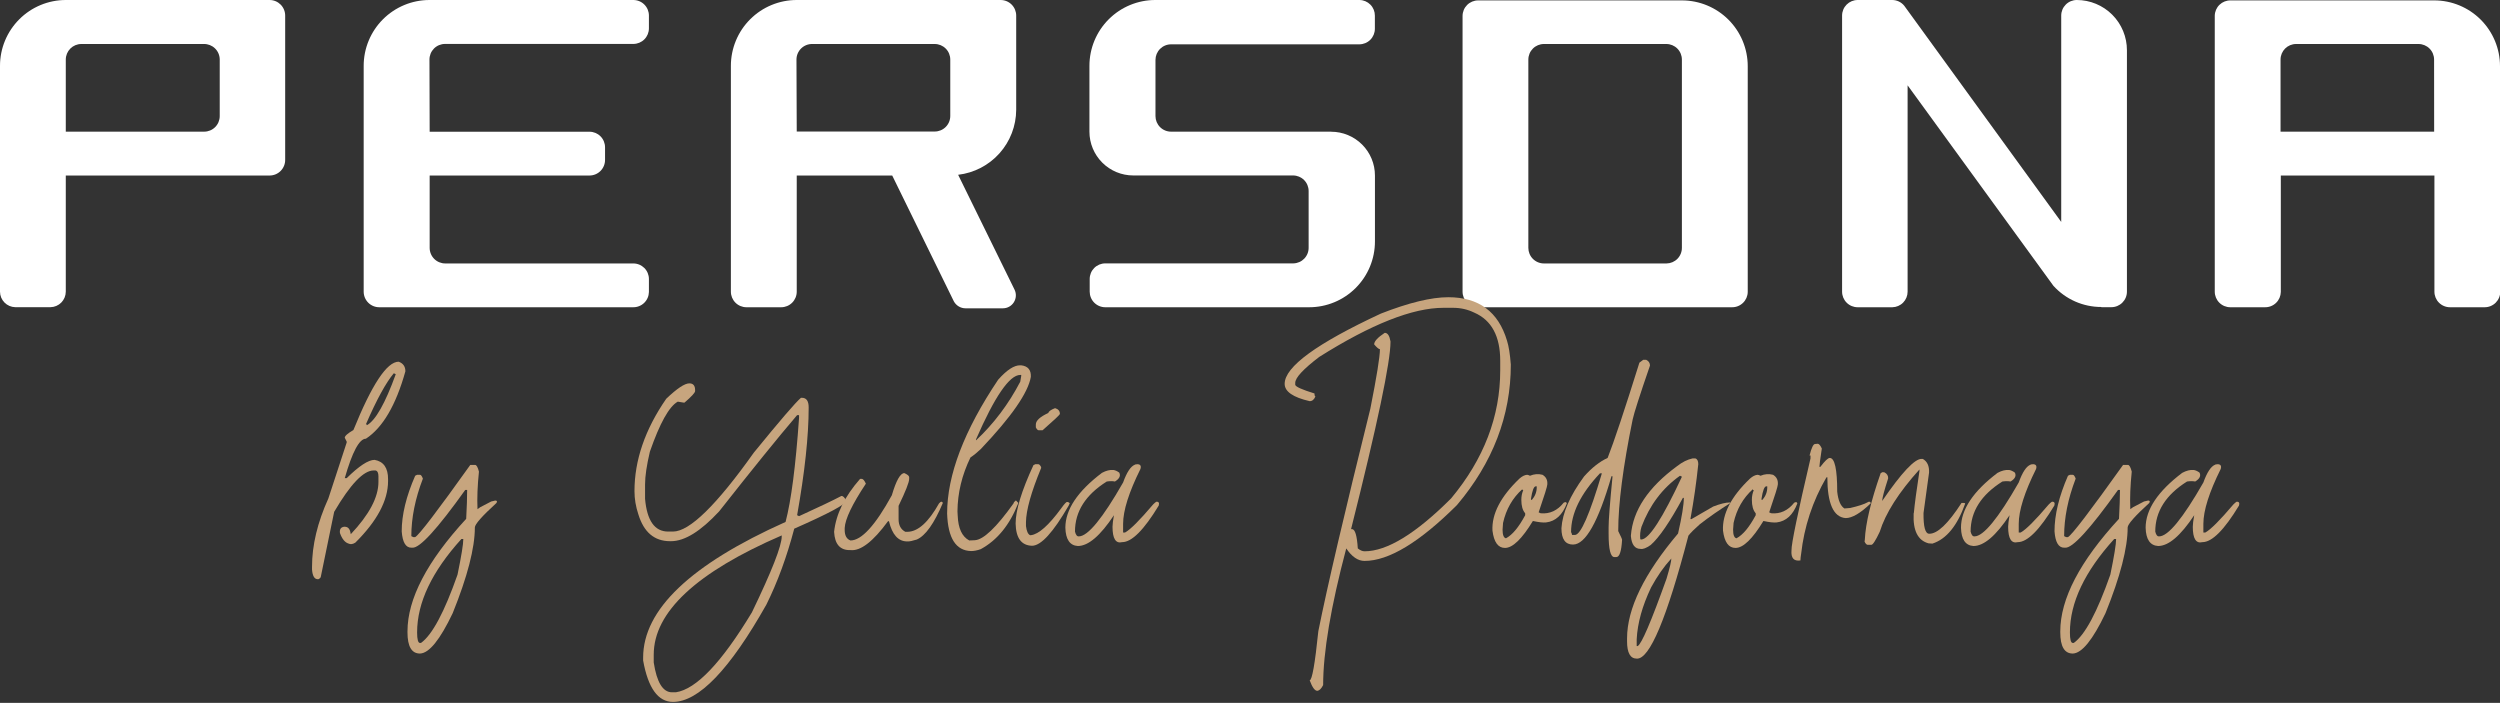
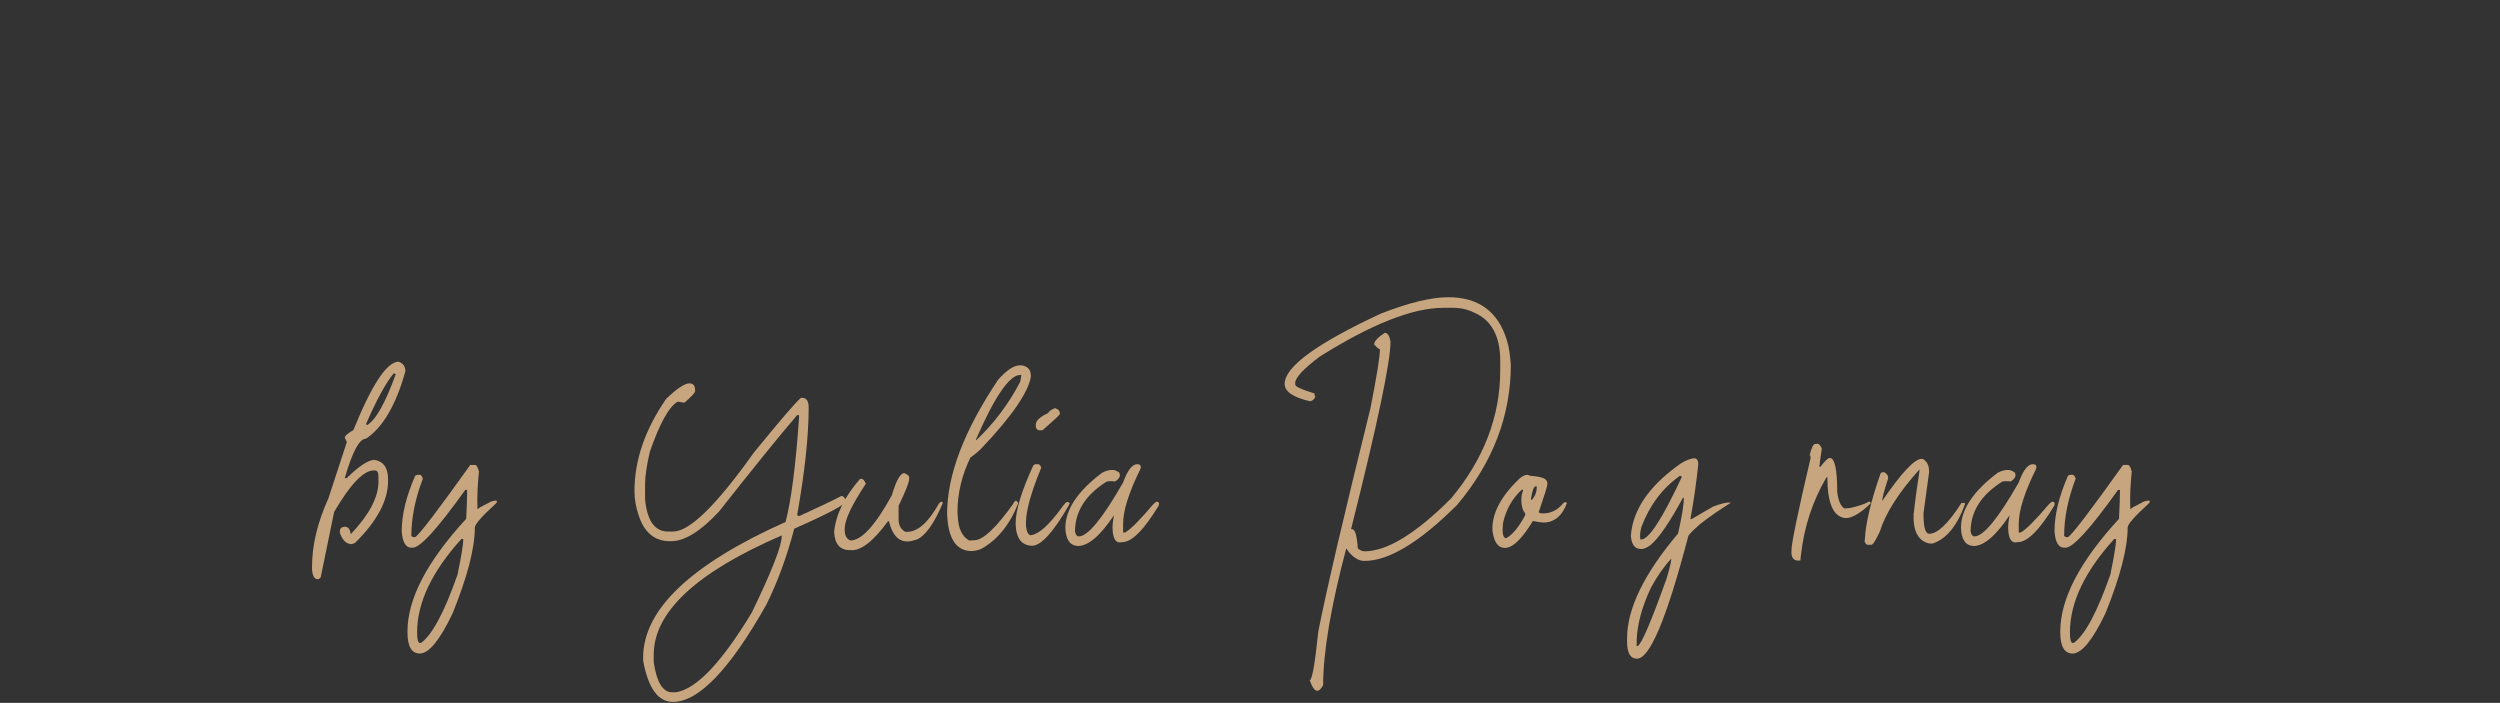
<svg xmlns="http://www.w3.org/2000/svg" width="2344" height="659" viewBox="0 0 2344 659" fill="none">
  <rect x="0" y="0" width="2344" height="659" fill="#333333" stroke="none" />
  <g clip-path="url(#clip0_1231_24)">
    <path d="M206.014 108.84C206.014 110.758 205.636 112.657 204.902 114.429C204.168 116.2 203.092 117.81 201.735 119.166C200.379 120.522 198.768 121.598 196.996 122.332C195.224 123.066 193.324 123.444 191.406 123.444H61.679V55.855C61.679 51.982 63.218 48.268 65.958 45.529C68.698 42.79 72.413 41.252 76.288 41.252H191.093C193.012 41.21 194.92 41.547 196.708 42.243C198.496 42.939 200.13 43.98 201.515 45.307C202.901 46.635 204.011 48.222 204.783 49.978C205.555 51.734 205.973 53.626 206.014 55.543C206.014 55.543 206.014 55.543 206.014 55.543V108.84ZM252.773 6.08906e-10H61.679C53.571 0.008 45.544 1.613 38.056 4.722C30.569 7.832 23.767 12.385 18.04 18.122C12.312 23.859 7.771 30.668 4.676 38.16C1.581 45.651 -0.008 53.679 3.15961e-05 61.784V273.473C0.015 277.282 1.519 280.934 4.19 283.65C6.86 286.367 10.487 287.933 14.296 288.014H47.321C51.141 287.949 54.783 286.39 57.468 283.672C60.151 280.954 61.663 277.292 61.679 273.473V164.571H252.773C254.707 164.571 256.622 164.187 258.407 163.441C260.191 162.696 261.81 161.603 263.169 160.227C264.528 158.851 265.6 157.219 266.323 155.426C267.046 153.632 267.406 151.713 267.381 149.78V14.666C267.389 12.743 267.017 10.837 266.287 9.058C265.556 7.279 264.482 5.662 263.124 4.299C261.767 2.937 260.154 1.855 258.377 1.118C256.601 0.38 254.696 -1.75594e-05 252.773 6.08904e-10" fill="white" />
    <path d="M402.663 55.855C402.655 53.938 403.025 52.037 403.751 50.262C404.478 48.487 405.547 46.873 406.898 45.511C408.248 44.149 409.854 43.066 411.623 42.325C413.393 41.584 415.291 41.198 417.209 41.19H593.881C597.745 41.173 601.445 39.627 604.171 36.89C606.897 34.153 608.427 30.448 608.427 26.586V14.666C608.436 12.743 608.064 10.837 607.333 9.058C606.603 7.279 605.528 5.662 604.171 4.299C602.813 2.937 601.2 1.855 599.424 1.118C597.647 0.38 595.743 -1.75594e-05 593.819 6.08904e-10L402.663 6.08904e-10C394.555 0.008 386.528 1.613 379.04 4.722C371.553 7.832 364.751 12.385 359.023 18.122C353.296 23.859 348.755 30.668 345.66 38.16C342.565 45.651 340.976 53.679 340.984 61.784V273.473C340.984 275.412 341.37 277.332 342.119 279.12C342.869 280.908 343.967 282.529 345.35 283.889C346.734 285.248 348.374 286.318 350.175 287.037C351.976 287.756 353.903 288.11 355.842 288.077H593.507C595.425 288.118 597.333 287.781 599.122 287.085C600.91 286.389 602.543 285.348 603.929 284.021C605.314 282.694 606.425 281.107 607.197 279.35C607.969 277.594 608.387 275.703 608.427 273.785C608.427 273.785 608.427 273.785 608.427 273.473V261.553C608.419 259.635 608.033 257.738 607.291 255.969C606.55 254.201 605.467 252.595 604.105 251.245C602.742 249.895 601.127 248.826 599.352 248.1C597.576 247.373 595.675 247.004 593.757 247.012H417.459C415.54 247.012 413.641 246.634 411.868 245.9C410.096 245.166 408.486 244.091 407.129 242.735C405.773 241.379 404.697 239.769 403.962 237.997C403.228 236.225 402.85 234.326 402.85 232.408V164.571H552.679C554.613 164.571 556.528 164.187 558.313 163.441C560.097 162.696 561.716 161.603 563.075 160.227C564.434 158.851 565.506 157.219 566.229 155.426C566.952 153.632 567.312 151.713 567.287 149.78V138.109C567.287 134.236 565.748 130.522 563.008 127.783C560.269 125.045 556.553 123.506 552.679 123.506H402.85L402.663 55.855Z" fill="white" />
    <path d="M1576.94 232.221C1576.97 234.139 1576.61 236.043 1575.9 237.824C1575.19 239.605 1574.14 241.229 1572.8 242.603C1571.46 243.976 1569.86 245.072 1568.1 245.829C1566.33 246.586 1564.44 246.987 1562.52 247.012H1447.59C1445.67 247.012 1443.77 246.634 1442 245.9C1440.23 245.166 1438.62 244.091 1437.26 242.735C1435.9 241.379 1434.83 239.769 1434.09 237.997C1433.36 236.225 1432.98 234.326 1432.98 232.408V232.408V55.855C1432.98 51.982 1434.52 48.268 1437.26 45.529C1440 42.79 1443.72 41.252 1447.59 41.252H1562.33C1566.21 41.252 1569.92 42.79 1572.66 45.529C1575.4 48.268 1576.94 51.982 1576.94 55.855V232.221ZM1638.68 62.034C1638.67 45.686 1632.16 30.012 1620.6 18.452C1609.04 6.893 1593.36 0.391 1577 0.374H1385.91C1382.04 0.374 1378.32 1.913 1375.58 4.652C1372.84 7.39 1371.3 11.105 1371.3 14.978V14.978V273.473C1371.3 277.346 1372.84 281.061 1375.58 283.799C1378.32 286.538 1382.04 288.077 1385.91 288.077H1623.83C1625.74 288.11 1627.65 287.765 1629.44 287.061C1631.22 286.358 1632.85 285.309 1634.23 283.976C1635.61 282.643 1636.71 281.052 1637.48 279.293C1638.24 277.533 1638.65 275.64 1638.68 273.723V62.034V62.034Z" fill="white" />
    <path d="M2282.26 123.444H2138.24V55.855C2138.24 51.982 2139.77 48.268 2142.51 45.529C2145.25 42.79 2148.97 41.252 2152.84 41.252H2267.59C2271.46 41.252 2275.18 42.79 2277.92 45.529C2280.66 48.268 2282.2 51.982 2282.2 55.855L2282.26 123.444ZM2344 62.034C2344 45.681 2337.5 29.997 2325.93 18.434C2314.37 6.871 2298.68 0.374 2282.32 0.374H2091.35C2087.5 0.324 2083.78 1.798 2081.01 4.475C2078.24 7.152 2076.64 10.815 2076.56 14.666V273.473C2076.56 277.346 2078.1 281.061 2080.84 283.799C2083.57 286.538 2087.29 288.077 2091.16 288.077H2123.63C2125.55 288.11 2127.45 287.764 2129.24 287.061C2131.02 286.357 2132.65 285.309 2134.03 283.976C2135.41 282.643 2136.51 281.052 2137.28 279.292C2138.04 277.533 2138.45 275.64 2138.49 273.723V164.571H2282.51V273.473C2282.51 277.346 2284.05 281.061 2286.79 283.799C2289.53 286.538 2293.24 288.077 2297.12 288.077H2329.58C2331.5 288.085 2333.4 287.715 2335.17 286.989C2336.95 286.262 2338.56 285.194 2339.93 283.843C2341.29 282.493 2342.37 280.888 2343.11 279.119C2343.86 277.351 2344.24 275.453 2344.25 273.535L2344 62.034Z" fill="white" />
    <path d="M1247.82 123.444H1097.99C1096.07 123.444 1094.17 123.066 1092.4 122.332C1090.63 121.598 1089.02 120.522 1087.66 119.166C1086.31 117.81 1085.23 116.2 1084.49 114.429C1083.76 112.657 1083.38 110.758 1083.38 108.84V108.84V56.167C1083.38 54.25 1083.76 52.351 1084.49 50.579C1085.23 48.807 1086.31 47.197 1087.66 45.841C1089.02 44.485 1090.63 43.409 1092.4 42.675C1094.17 41.942 1096.07 41.564 1097.99 41.564H1274.48C1278.35 41.564 1282.07 40.025 1284.81 37.287C1287.55 34.548 1289.08 30.834 1289.08 26.96V14.666C1289.1 10.814 1287.6 7.112 1284.89 4.365C1282.19 1.618 1278.52 0.049 1274.66 0L1083.2 0C1066.82 0 1051.12 6.503 1039.54 18.078C1027.96 29.653 1021.45 45.352 1021.45 61.722V123.444C1021.45 134.335 1025.78 144.78 1033.49 152.481C1041.19 160.182 1051.64 164.508 1062.53 164.508H1212.36C1216.23 164.508 1219.95 166.047 1222.69 168.785C1225.43 171.524 1226.97 175.239 1226.97 179.112V231.971C1227.02 233.889 1226.69 235.798 1226 237.589C1225.31 239.38 1224.28 241.018 1222.96 242.409C1221.63 243.8 1220.05 244.917 1218.3 245.696C1216.54 246.475 1214.65 246.901 1212.73 246.949H1036.31C1032.44 246.949 1028.72 248.488 1025.98 251.227C1023.24 253.965 1021.7 257.68 1021.7 261.553V273.411C1021.7 275.334 1022.07 277.239 1022.8 279.018C1023.53 280.797 1024.6 282.415 1025.96 283.777C1027.32 285.14 1028.93 286.221 1030.71 286.959C1032.48 287.697 1034.39 288.077 1036.31 288.077H1227.47C1235.57 288.077 1243.59 286.482 1251.07 283.383C1258.55 280.284 1265.35 275.743 1271.08 270.017C1276.81 264.291 1281.35 257.494 1284.45 250.013C1287.55 242.532 1289.15 234.514 1289.15 226.417V226.417V164.571C1289.15 153.68 1284.82 143.235 1277.12 135.534C1269.41 127.832 1258.96 123.506 1248.07 123.506V123.506" fill="white" />
    <path d="M1970.18 288.014H1979.54C1981.46 288.022 1983.36 287.653 1985.14 286.926C1986.91 286.2 1988.53 285.131 1989.89 283.781C1991.25 282.431 1992.34 280.825 1993.08 279.057C1993.82 277.288 1994.21 275.391 1994.21 273.473V47.118C1994.22 40.939 1993.01 34.818 1990.65 29.106C1988.3 23.394 1984.84 18.202 1980.47 13.826C1976.11 9.451 1970.92 5.978 1965.21 3.606C1959.51 1.233 1953.39 0.008 1947.2 0C1943.33 0 1939.61 1.539 1936.88 4.277C1934.14 7.016 1932.6 10.73 1932.6 14.604V208.069L1785.45 5.43C1784.09 3.743 1782.37 2.381 1780.42 1.441C1778.46 0.502 1776.32 0.01 1774.15 0L1741.75 0C1737.88 0 1734.16 1.539 1731.42 4.277C1728.68 7.016 1727.14 10.73 1727.14 14.604V273.473C1727.14 277.346 1728.68 281.061 1731.42 283.799C1734.16 286.538 1737.88 288.077 1741.75 288.077H1774.22C1778.05 288.011 1781.7 286.444 1784.38 283.712C1787.07 280.98 1788.57 277.303 1788.57 273.473V80.007L1925.29 267.981C1930.98 274.249 1937.92 279.253 1945.66 282.672C1953.4 286.09 1961.78 287.847 1970.24 287.827" fill="white" />
    <path d="M952.783 102.974V14.666C952.791 12.743 952.419 10.837 951.689 9.058C950.958 7.279 949.883 5.662 948.526 4.299C947.169 2.937 945.556 1.855 943.779 1.118C942.003 0.38 940.098 -1.75594e-05 938.174 6.08904e-10L747.019 6.08908e-10C730.644 6.08912e-10 714.939 6.503 703.361 18.078C691.782 29.653 685.277 45.352 685.277 61.722V273.473C685.277 277.346 686.816 281.061 689.556 283.799C692.295 286.538 696.011 288.077 699.885 288.077H732.41C734.329 288.077 736.228 287.699 738.001 286.965C739.773 286.231 741.383 285.155 742.74 283.799C744.096 282.443 745.172 280.833 745.907 279.062C746.641 277.29 747.019 275.391 747.019 273.473V164.571H836.541L894.287 282.46C895.344 284.444 896.916 286.105 898.839 287.27C900.762 288.434 902.964 289.058 905.212 289.075H940.234C942.308 289.086 944.349 288.567 946.165 287.567C947.982 286.568 949.513 285.122 950.613 283.365C951.714 281.609 952.347 279.601 952.454 277.531C952.56 275.461 952.136 273.398 951.222 271.538L898.345 163.884C913.295 162.131 927.086 154.968 937.115 143.746C947.144 132.525 952.717 118.021 952.783 102.974ZM746.769 55.793C746.777 53.859 747.169 51.947 747.922 50.165C748.676 48.384 749.775 46.771 751.158 45.418C752.54 44.065 754.177 43 755.974 42.285C757.771 41.57 759.693 41.219 761.627 41.252H876.37C880.245 41.252 883.96 42.791 886.7 45.529C889.439 48.268 890.978 51.982 890.978 55.855V108.715C890.978 110.633 890.601 112.532 889.867 114.304C889.132 116.076 888.056 117.685 886.7 119.041C885.343 120.398 883.733 121.473 881.961 122.207C880.188 122.941 878.289 123.319 876.37 123.319H747.019L746.769 55.793Z" fill="white" />
  </g>
  <path d="M373.773 339.134C377.984 340.638 380.09 343.646 380.09 348.157C371.217 379.89 358.885 400.944 343.094 411.321C336.928 411.321 330.311 423.653 323.242 448.317H325.047C336.627 436.888 345.35 431.173 351.215 431.173C359.637 432.677 363.848 438.692 363.848 449.22V451.024C363.848 469.222 353.621 488.472 333.168 508.774C330.762 510.278 328.656 510.579 326.852 509.677C323.393 508.624 320.686 505.315 318.73 499.751C318.279 496.292 319.558 494.337 322.565 493.886H323.242C326.25 493.886 328.055 495.841 328.656 499.751L328.882 500.879C346.177 482.531 354.824 466.214 354.824 451.927V446.513C354.824 443.354 353.922 441.55 352.117 441.099H350.312C340.838 441.099 328.506 454.032 313.316 479.899L300.684 541.259C299.631 542.612 298.729 543.214 297.977 543.063C294.818 543.063 293.014 540.056 292.562 534.04V531.333C292.562 511.181 297.676 489.825 307.902 467.267L325.047 414.931V414.028L323.242 410.419C323.242 408.765 325.949 406.358 331.363 403.2C348.658 360.489 362.795 339.134 373.773 339.134ZM369.262 349.962C361.893 358.685 353.17 374.626 343.094 397.786C343.695 397.786 343.996 398.087 343.996 398.688C352.117 394.177 361.141 378.235 371.066 350.864L369.262 349.962Z" fill="#C7A57E" />
  <path d="M445.447 435.91C446.8 435.91 448.003 438.016 449.056 442.227C447.702 455.311 447.251 467.041 447.702 477.418L450.184 475.613L460.561 470.199L464.396 469.297C465.298 469.297 465.825 469.598 465.975 470.199L465.524 471.553C451.989 483.885 445.221 491.555 445.221 494.562C445.221 513.812 438.303 540.582 424.467 574.871C412.586 599.836 402.36 612.469 393.787 612.77C385.967 612.77 382.057 606.152 382.057 592.918V592.016C382.057 561.486 400.405 526.295 437.1 486.441C437.701 475.312 438.002 466.289 438.002 459.371H436.198C409.879 496.217 393.336 514.264 386.569 513.512H385.666C380.403 513.512 377.395 508.398 376.643 498.172C376.643 482.682 380.854 465.312 389.276 446.062L391.08 445.159H393.787C394.69 445.159 395.592 446.362 396.494 448.769C389.276 467.567 385.666 485.539 385.666 502.684L387.471 503.586H389.276C393.035 501.48 410.255 478.922 440.935 435.91H445.447ZM391.08 592.918C391.08 599.535 391.983 602.844 393.787 602.844H394.69C405.217 595.324 416.647 573.969 428.979 538.777C432.588 521.332 434.393 510.203 434.393 505.391H432.588C404.916 535.92 391.08 565.096 391.08 592.918Z" fill="#C7A57E" />
  <path d="M646.317 359.437C649.927 359.437 651.731 361.542 651.731 365.753V366.655C651.731 368.159 648.423 371.769 641.806 377.483H640.903L635.489 376.581C627.368 381.093 618.645 396.733 609.321 423.503C606.313 436.286 604.81 446.513 604.81 454.183V467.718C606.614 488.171 613.833 498.397 626.466 498.397H630.978C646.468 498.397 671.733 473.733 706.774 424.405C731.288 394.327 746.026 377.183 750.989 372.972H751.892C756.103 372.972 758.208 375.979 758.208 381.995C758.208 408.765 754.599 442.452 747.38 483.058L749.185 483.96C767.983 475.388 781.218 469.071 788.888 465.011C790.542 465.011 792.046 466.515 793.399 469.522C793.399 472.681 777.157 481.403 744.673 495.69C737.755 522.009 729.032 545.771 718.505 566.976C684.216 627.733 655.04 658.112 630.978 658.112C616.991 658.112 607.667 645.179 603.005 619.312V616.604C603.005 571.638 647.52 529.228 736.552 489.374C741.815 469.372 746.026 436.888 749.185 391.921V389.214H747.38C729.784 409.817 705.421 439.896 674.29 479.448C656.995 498.097 641.956 507.421 629.173 507.421H628.27C613.532 507.421 603.606 498.999 598.493 482.155C596.087 474.937 594.884 467.718 594.884 460.499C594.884 431.474 604.81 402.599 624.661 373.874C634.737 364.249 641.956 359.437 646.317 359.437ZM612.931 613.897V621.116C615.788 639.765 621.503 649.089 630.075 649.089H633.685C652.784 646.231 676.546 621.267 704.97 574.194C723.618 535.544 732.942 511.782 732.942 502.909V502.007C652.935 536.597 612.931 573.894 612.931 613.897Z" fill="#C7A57E" />
  <path d="M847.928 443.58C850.635 444.783 852.139 445.986 852.44 447.189V448.994C852.44 452.152 849.131 460.574 842.514 474.26V486.893C842.514 492.457 844.619 496.367 848.83 498.623H850.635C860.561 498.623 870.487 489.75 880.412 472.004C881.315 470.951 882.067 470.425 882.668 470.425C883.27 470.425 883.721 470.801 884.022 471.553C875.901 490.803 867.78 502.232 859.658 505.842C855.748 507.045 853.041 507.646 851.537 507.646H850.635C842.213 507.646 836.498 501.33 833.49 488.697H832.588C818.602 507.797 806.871 516.82 797.397 515.768C787.772 516.068 782.658 510.354 782.057 498.623C783.862 481.93 791.983 465.387 806.42 448.994H808.225C809.428 449.295 810.631 450.799 811.834 453.506C799.051 472.756 792.434 486.592 791.983 495.014V496.818C791.983 502.082 793.787 505.391 797.397 506.744C807.774 506.744 820.707 492.607 836.198 464.334C840.258 450.498 844.168 443.58 847.928 443.58Z" fill="#C7A57E" />
  <path d="M956.597 342.518H957.5C963.816 343.27 966.824 346.879 966.523 353.346C963.966 368.234 948.326 390.793 919.601 421.021C916.293 424.18 913.059 426.812 909.901 428.917C901.93 445.31 897.87 462.153 897.719 479.448L897.945 483.509C898.396 495.39 902.005 503.135 908.773 506.744L913.962 506.519C922.083 506.067 934.189 494.562 950.281 472.004C950.431 471.102 951.108 470.274 952.311 469.522C951.86 468.47 952.687 469.146 954.793 471.553C946.822 492.006 935.091 506.443 919.601 514.865C916.293 516.068 913.285 516.67 910.578 516.67C896.291 516.369 888.771 504.639 888.019 481.479C888.019 445.385 903.961 403.576 935.843 356.053C943.964 346.879 950.882 342.367 956.597 342.518ZM915.089 411.998V412.9C931.783 397.26 945.619 378.912 956.597 357.857L957.5 352.443V351.541H956.597C946.521 351.541 932.685 371.693 915.089 411.998Z" fill="#C7A57E" />
  <path d="M989.244 382.672C992.252 383.574 993.756 385.379 993.756 388.086C993.756 388.838 988.342 393.951 977.514 403.426H973.904C973.002 403.426 972.1 402.523 971.197 400.719V398.012C971.197 394.402 975.107 390.793 982.928 387.184C983.228 385.68 985.334 384.176 989.244 382.672ZM970.746 435.233H973.453C974.355 435.233 975.258 436.136 976.16 437.94V438.843C966.836 461.401 962.099 478.32 961.948 489.6V493.209C962.55 498.021 963.828 500.879 965.783 501.781H966.685C973.904 500.879 983.304 492.532 994.884 476.741C997.892 472.53 999.771 470.5 1000.52 470.65C1001.43 470.65 1002.25 471.026 1003 471.778L1001.88 474.26C987.439 499.225 976.01 511.707 967.588 511.707C957.662 511.406 952.549 504.488 952.248 490.953C952.248 478.471 957.812 460.198 968.941 436.136L970.746 435.233Z" fill="#C7A57E" />
  <path d="M1064.08 435.685L1064.53 435.459C1065.13 435.309 1065.8 435.233 1066.56 435.233C1069.26 435.384 1070.17 436.888 1069.26 439.745C1058.44 461.552 1053.02 478.696 1053.02 491.179V499.3H1054.83C1059.79 496.593 1068.59 487.795 1081.22 472.906C1082.42 471.703 1083.4 470.876 1084.15 470.425C1086.41 470.274 1087.16 471.478 1086.41 474.034C1072.57 496.894 1061.14 508.323 1052.12 508.323C1046.1 509.827 1043.1 505.015 1043.1 493.886C1043.25 490.728 1043.55 488.021 1044 485.765L1044.45 483.058C1031.67 502.308 1020.39 511.933 1010.61 511.933C1003.09 511.481 999.182 505.767 998.881 494.788C998.881 477.794 1010.31 460.649 1033.17 443.354C1037.08 441.249 1040.69 440.347 1044 440.647C1045.8 440.948 1047.61 441.775 1049.41 443.129C1050.92 446.137 1049.56 448.919 1045.35 451.476C1043.25 451.024 1040.69 451.024 1037.68 451.476C1017.83 463.958 1007.9 479.599 1007.9 498.397C1008.66 501.556 1009.86 503.06 1011.51 502.909C1019.94 502.909 1033.77 486.065 1053.02 452.378C1056.48 442.753 1060.17 437.188 1064.08 435.685Z" fill="#C7A57E" />
  <path d="M1357.89 278.677C1386.46 278.677 1404.81 292.212 1412.93 319.282C1414.58 324.396 1415.79 331.915 1416.54 341.841C1416.54 389.815 1399.7 433.729 1366.01 473.583C1330.97 508.474 1302.09 525.919 1279.38 525.919C1273.22 525.919 1267.5 522.009 1262.24 514.188C1247.8 568.78 1240.58 611.491 1240.58 642.321C1238.93 645.63 1237.12 647.435 1235.17 647.735C1232.76 647.735 1230.36 644.427 1227.95 637.81C1230.21 637.81 1232.91 622.47 1236.07 591.79C1244.49 549.831 1260.74 480.351 1284.8 383.349C1290.81 353.12 1293.82 334.472 1293.82 327.403C1292.77 327.403 1290.96 325.899 1288.41 322.892C1288.41 320.034 1291.72 316.425 1298.33 312.063C1301.04 312.063 1302.84 314.771 1303.75 320.185C1303.75 339.435 1291.41 398.087 1266.75 496.142H1267.65C1270.51 496.142 1272.32 502.157 1273.07 514.188C1275.32 515.993 1277.43 516.896 1279.38 516.896C1300.44 516.896 1327.51 500.353 1360.59 467.267C1391.27 430.421 1406.61 390.417 1406.61 347.255V338.231C1406.61 315.222 1398.49 300.183 1382.25 293.114C1376.08 290.106 1369.47 288.603 1362.4 288.603H1353.38C1324.5 288.603 1285.7 303.942 1236.97 334.622C1221.93 346.052 1214.41 354.173 1214.41 358.985V360.79C1214.72 362.595 1220.73 365.302 1232.46 368.911C1232.46 370.716 1232.76 371.618 1233.36 371.618C1232.16 374.626 1230.36 376.13 1227.95 376.13C1212.31 372.521 1204.49 367.106 1204.49 359.888C1204.49 343.946 1234.57 321.989 1294.72 294.017C1320.89 283.79 1341.95 278.677 1357.89 278.677Z" fill="#C7A57E" />
-   <path d="M1431.82 445.159C1432.42 445.159 1433.32 445.46 1434.52 446.062C1438.43 444.407 1442.34 444.106 1446.25 445.159C1449.56 447.114 1451.07 450.122 1450.77 454.183C1450.77 455.837 1448.06 464.56 1442.64 480.351L1444 481.027L1444.68 481.253C1453.1 482.005 1460.24 478.696 1466.11 471.327L1467.23 470.876C1468.14 470.575 1468.74 470.951 1469.04 472.004C1464.98 482.832 1458.51 488.772 1449.64 489.825C1446.93 490.126 1442.8 489.675 1437.23 488.472C1427 505.315 1418.28 513.737 1411.06 513.737C1404.6 513.737 1400.69 508.323 1399.33 497.495C1398.58 481.854 1407 465.612 1424.6 448.769C1427.15 446.513 1429.56 445.31 1431.82 445.159ZM1435.43 467.718V468.62H1436.33C1439.34 465.161 1440.84 461.251 1440.84 456.89V455.987H1439.94C1438.13 455.987 1436.63 459.897 1435.43 467.718ZM1408.81 496.593C1408.81 501.556 1409.86 504.263 1411.97 504.714C1417.98 501.556 1424 494.337 1430.01 483.058V481.253C1427.61 478.546 1426.4 474.335 1426.4 468.62C1426.4 465.312 1427 462.304 1428.21 459.597C1427.61 459.597 1427.3 459.296 1427.3 458.694C1418.13 466.966 1412.12 477.493 1409.26 490.276L1408.81 496.593Z" fill="#C7A57E" />
-   <path d="M1540.71 337.329H1543.42C1545.82 338.532 1547.03 340.337 1547.03 342.743C1537.4 370.716 1531.99 387.56 1530.79 393.274C1521.76 437.489 1517.25 472.38 1517.25 497.946C1519.66 502.759 1520.86 505.466 1520.86 506.067C1520.26 516.896 1518.45 522.31 1515.45 522.31H1513.64C1510.03 522.31 1508.23 515.091 1508.23 500.653V494.337C1508.23 487.72 1509.43 472.079 1511.84 447.415V446.513H1510.93C1498.6 489.224 1486.57 510.579 1474.84 510.579C1467.62 510.579 1464.01 505.466 1464.01 495.239C1464.91 480.952 1471.98 464.785 1485.22 446.738C1492.59 438.467 1499.96 432.677 1507.32 429.368C1513.34 414.028 1523.27 384.251 1537.1 340.036L1540.71 337.329ZM1473.04 498.849C1473.64 500.052 1473.94 500.954 1473.94 501.556H1476.65C1482.06 501.556 1490.48 482.306 1501.91 443.806H1500.11C1482.06 462.905 1473.04 481.253 1473.04 498.849Z" fill="#C7A57E" />
+   <path d="M1431.82 445.159C1432.42 445.159 1433.32 445.46 1434.52 446.062C1449.56 447.114 1451.07 450.122 1450.77 454.183C1450.77 455.837 1448.06 464.56 1442.64 480.351L1444 481.027L1444.68 481.253C1453.1 482.005 1460.24 478.696 1466.11 471.327L1467.23 470.876C1468.14 470.575 1468.74 470.951 1469.04 472.004C1464.98 482.832 1458.51 488.772 1449.64 489.825C1446.93 490.126 1442.8 489.675 1437.23 488.472C1427 505.315 1418.28 513.737 1411.06 513.737C1404.6 513.737 1400.69 508.323 1399.33 497.495C1398.58 481.854 1407 465.612 1424.6 448.769C1427.15 446.513 1429.56 445.31 1431.82 445.159ZM1435.43 467.718V468.62H1436.33C1439.34 465.161 1440.84 461.251 1440.84 456.89V455.987H1439.94C1438.13 455.987 1436.63 459.897 1435.43 467.718ZM1408.81 496.593C1408.81 501.556 1409.86 504.263 1411.97 504.714C1417.98 501.556 1424 494.337 1430.01 483.058V481.253C1427.61 478.546 1426.4 474.335 1426.4 468.62C1426.4 465.312 1427 462.304 1428.21 459.597C1427.61 459.597 1427.3 459.296 1427.3 458.694C1418.13 466.966 1412.12 477.493 1409.26 490.276L1408.81 496.593Z" fill="#C7A57E" />
  <path d="M1586.89 429.819H1589.6C1591.41 430.421 1592.31 432.226 1592.31 435.233C1590.5 452.528 1588.1 469.372 1585.09 485.765C1584.79 486.667 1585.09 486.968 1585.99 486.667L1606.29 474.937C1612.91 472.38 1618.1 471.102 1621.86 471.102C1621.86 471.102 1622.08 471.252 1622.54 471.553C1612.16 478.02 1602.53 484.712 1593.66 491.63C1588.7 495.991 1585.16 499.525 1583.06 502.232C1562.76 579.984 1546.59 618.409 1534.56 617.507C1528.54 617.507 1525.53 612.093 1525.53 601.265V598.558C1525.53 570.735 1541.48 537.95 1573.36 500.202C1576.97 484.261 1578.77 473.132 1578.77 466.815H1577.87C1565.69 489.374 1555.61 504.112 1547.64 511.03C1543.58 513.888 1540.42 515.091 1538.17 514.64C1532.9 514.64 1529.9 510.729 1529.14 502.909V502.007C1530.95 478.546 1545.39 456.89 1572.46 437.038C1577.27 433.278 1582.08 430.872 1586.89 429.819ZM1537.94 505.616L1538.84 505.842C1546.06 505.691 1558.77 486.065 1576.97 446.964L1575.16 446.062C1558.77 457.642 1546.74 473.583 1539.07 493.886C1537.87 497.796 1537.49 501.706 1537.94 505.616ZM1534.56 599.46V605.776H1535.46C1539.07 603.972 1548.09 582.917 1562.53 542.612C1565.54 532.536 1567.04 526.22 1567.04 523.663C1560.12 531.183 1553.81 540.206 1548.09 550.733C1539.82 568.028 1535.31 584.271 1534.56 599.46Z" fill="#C7A57E" />
-   <path d="M1647.96 445.159C1648.57 445.159 1649.47 445.46 1650.67 446.062C1654.58 444.407 1658.49 444.106 1662.4 445.159C1665.71 447.114 1667.21 450.122 1666.91 454.183C1666.91 455.837 1664.21 464.56 1658.79 480.351L1660.15 481.027L1660.82 481.253C1669.24 482.005 1676.39 478.696 1682.25 471.327L1683.38 470.876C1684.28 470.575 1684.88 470.951 1685.19 472.004C1681.13 482.832 1674.66 488.772 1665.79 489.825C1663.08 490.126 1658.94 489.675 1653.38 488.472C1643.15 505.315 1634.43 513.737 1627.21 513.737C1620.74 513.737 1616.83 508.323 1615.48 497.495C1614.73 481.854 1623.15 465.612 1640.75 448.769C1643.3 446.513 1645.71 445.31 1647.96 445.159ZM1651.57 467.718V468.62H1652.48C1655.48 465.161 1656.99 461.251 1656.99 456.89V455.987H1656.09C1654.28 455.987 1652.78 459.897 1651.57 467.718ZM1624.95 496.593C1624.95 501.556 1626.01 504.263 1628.11 504.714C1634.13 501.556 1640.14 494.337 1646.16 483.058V481.253C1643.75 478.546 1642.55 474.335 1642.55 468.62C1642.55 465.312 1643.15 462.304 1644.35 459.597C1643.75 459.597 1643.45 459.296 1643.45 458.694C1634.28 466.966 1628.26 477.493 1625.41 490.276L1624.95 496.593Z" fill="#C7A57E" />
  <path d="M1701.82 416.284L1704.52 416.059C1705.73 416.359 1706.93 417.863 1708.13 420.57C1706.63 430.496 1705.88 436.211 1705.88 437.715H1706.78C1710.99 432.15 1713.92 429.368 1715.58 429.368C1720.24 429.368 1722.57 439.896 1722.57 460.95C1723.47 469.222 1725.73 474.485 1729.34 476.741L1734.75 476.29C1742.57 474.485 1748.06 472.681 1751.22 470.876C1752.57 469.974 1753.55 470.274 1754.15 471.778C1744.53 481.103 1736.63 485.765 1730.47 485.765C1719.04 484.862 1713.32 472.079 1713.32 447.415L1712.42 447.641C1699.48 469.898 1691.59 493.811 1688.73 519.377L1688.28 522.535L1688.06 525.468C1681.89 526.37 1679.11 523.212 1679.71 515.993C1679.56 509.978 1685.5 481.253 1697.53 429.819V427.112H1696.63C1698.43 419.894 1700.16 416.284 1701.82 416.284Z" fill="#C7A57E" />
  <path d="M1801.91 430.271H1802.82C1807.03 432.677 1808.98 436.963 1808.68 443.129L1803.49 481.027C1803.34 493.811 1805.07 500.277 1808.68 500.428C1816.35 500.729 1826.5 491.104 1839.13 471.553H1841.16C1842.07 471.553 1842.52 471.778 1842.52 472.229C1835.15 492.983 1824.92 505.466 1811.84 509.677L1808.23 509.451C1798.15 506.744 1793.49 497.42 1794.24 481.479L1794.47 480.576C1795.22 472.455 1796.95 459.521 1799.66 441.775V440.196C1780.26 461.702 1767.85 481.178 1762.44 498.623C1758.53 506.895 1755.89 510.955 1754.54 510.805H1750.93C1750.03 510.654 1749.13 509.677 1748.22 507.872L1748.45 506.067C1749.2 490.577 1754.16 469.748 1763.34 443.58L1765.14 442.678L1766.95 442.903C1769.35 444.257 1770.48 446.137 1770.33 448.543C1766.72 459.672 1764.84 466.74 1764.69 469.748C1783.04 442.979 1795.45 429.819 1801.91 430.271Z" fill="#C7A57E" />
  <path d="M1903.81 435.685L1904.27 435.459C1904.87 435.309 1905.54 435.233 1906.3 435.233C1909 435.384 1909.91 436.888 1909 439.745C1898.17 461.552 1892.76 478.696 1892.76 491.179V499.3H1894.57C1899.53 496.593 1908.33 487.795 1920.96 472.906C1922.16 471.703 1923.14 470.876 1923.89 470.425C1926.15 470.274 1926.9 471.478 1926.15 474.034C1912.31 496.894 1900.88 508.323 1891.86 508.323C1885.84 509.827 1882.84 505.015 1882.84 493.886C1882.99 490.728 1883.29 488.021 1883.74 485.765L1884.19 483.058C1871.41 502.308 1860.13 511.933 1850.35 511.933C1842.83 511.481 1838.92 505.767 1838.62 494.788C1838.62 477.794 1850.05 460.649 1872.91 443.354C1876.82 441.249 1880.43 440.347 1883.74 440.647C1885.54 440.948 1887.35 441.775 1889.15 443.129C1890.66 446.137 1889.3 448.919 1885.09 451.476C1882.99 451.024 1880.43 451.024 1877.42 451.476C1857.57 463.958 1847.64 479.599 1847.64 498.397C1848.4 501.556 1849.6 503.06 1851.25 502.909C1859.67 502.909 1873.51 486.065 1892.76 452.378C1896.22 442.753 1899.9 437.188 1903.81 435.685Z" fill="#C7A57E" />
  <path d="M1995.11 435.91C1996.47 435.91 1997.67 438.016 1998.72 442.227C1997.37 455.311 1996.92 467.041 1997.37 477.418L1999.85 475.613L2010.23 470.199L2014.06 469.297C2014.97 469.297 2015.49 469.598 2015.64 470.199L2015.19 471.553C2001.66 483.885 1994.89 491.555 1994.89 494.562C1994.89 513.812 1987.97 540.582 1974.13 574.871C1962.25 599.836 1952.03 612.469 1943.45 612.77C1935.63 612.77 1931.72 606.152 1931.72 592.918V592.016C1931.72 561.486 1950.07 526.295 1986.77 486.441C1987.37 475.312 1987.67 466.289 1987.67 459.371H1985.86C1959.55 496.217 1943 514.264 1936.24 513.512H1935.33C1930.07 513.512 1927.06 508.398 1926.31 498.172C1926.31 482.682 1930.52 465.312 1938.94 446.062L1940.75 445.159H1943.45C1944.36 445.159 1945.26 446.362 1946.16 448.769C1938.94 467.567 1935.33 485.539 1935.33 502.684L1937.14 503.586H1938.94C1942.7 501.48 1959.92 478.922 1990.6 435.91H1995.11ZM1940.75 592.918C1940.75 599.535 1941.65 602.844 1943.45 602.844H1944.36C1954.88 595.324 1966.31 573.969 1978.65 538.777C1982.26 521.332 1984.06 510.203 1984.06 505.391H1982.26C1954.58 535.92 1940.75 565.096 1940.75 592.918Z" fill="#C7A57E" />
-   <path d="M2076.94 435.685L2077.39 435.459C2077.99 435.309 2078.67 435.233 2079.42 435.233C2082.13 435.384 2083.03 436.888 2082.13 439.745C2071.3 461.552 2065.88 478.696 2065.88 491.179V499.3H2067.69C2072.65 496.593 2081.45 487.795 2094.08 472.906C2095.29 471.703 2096.26 470.876 2097.02 470.425C2099.27 470.274 2100.02 471.478 2099.27 474.034C2085.44 496.894 2074.01 508.323 2064.98 508.323C2058.97 509.827 2055.96 505.015 2055.96 493.886C2056.11 490.728 2056.41 488.021 2056.86 485.765L2057.31 483.058C2044.53 502.308 2033.25 511.933 2023.47 511.933C2015.95 511.481 2012.04 505.767 2011.74 494.788C2011.74 477.794 2023.17 460.649 2046.03 443.354C2049.94 441.249 2053.55 440.347 2056.86 440.647C2058.67 440.948 2060.47 441.775 2062.28 443.129C2063.78 446.137 2062.43 448.919 2058.21 451.476C2056.11 451.024 2053.55 451.024 2050.54 451.476C2030.69 463.958 2020.77 479.599 2020.77 498.397C2021.52 501.556 2022.72 503.06 2024.38 502.909C2032.8 502.909 2046.63 486.065 2065.88 452.378C2069.34 442.753 2073.03 437.188 2076.94 435.685Z" fill="#C7A57E" />
  <defs>
    <clipPath id="clip0_1231_24">
-       <rect width="2344" height="289" fill="white" />
-     </clipPath>
+       </clipPath>
  </defs>
</svg>